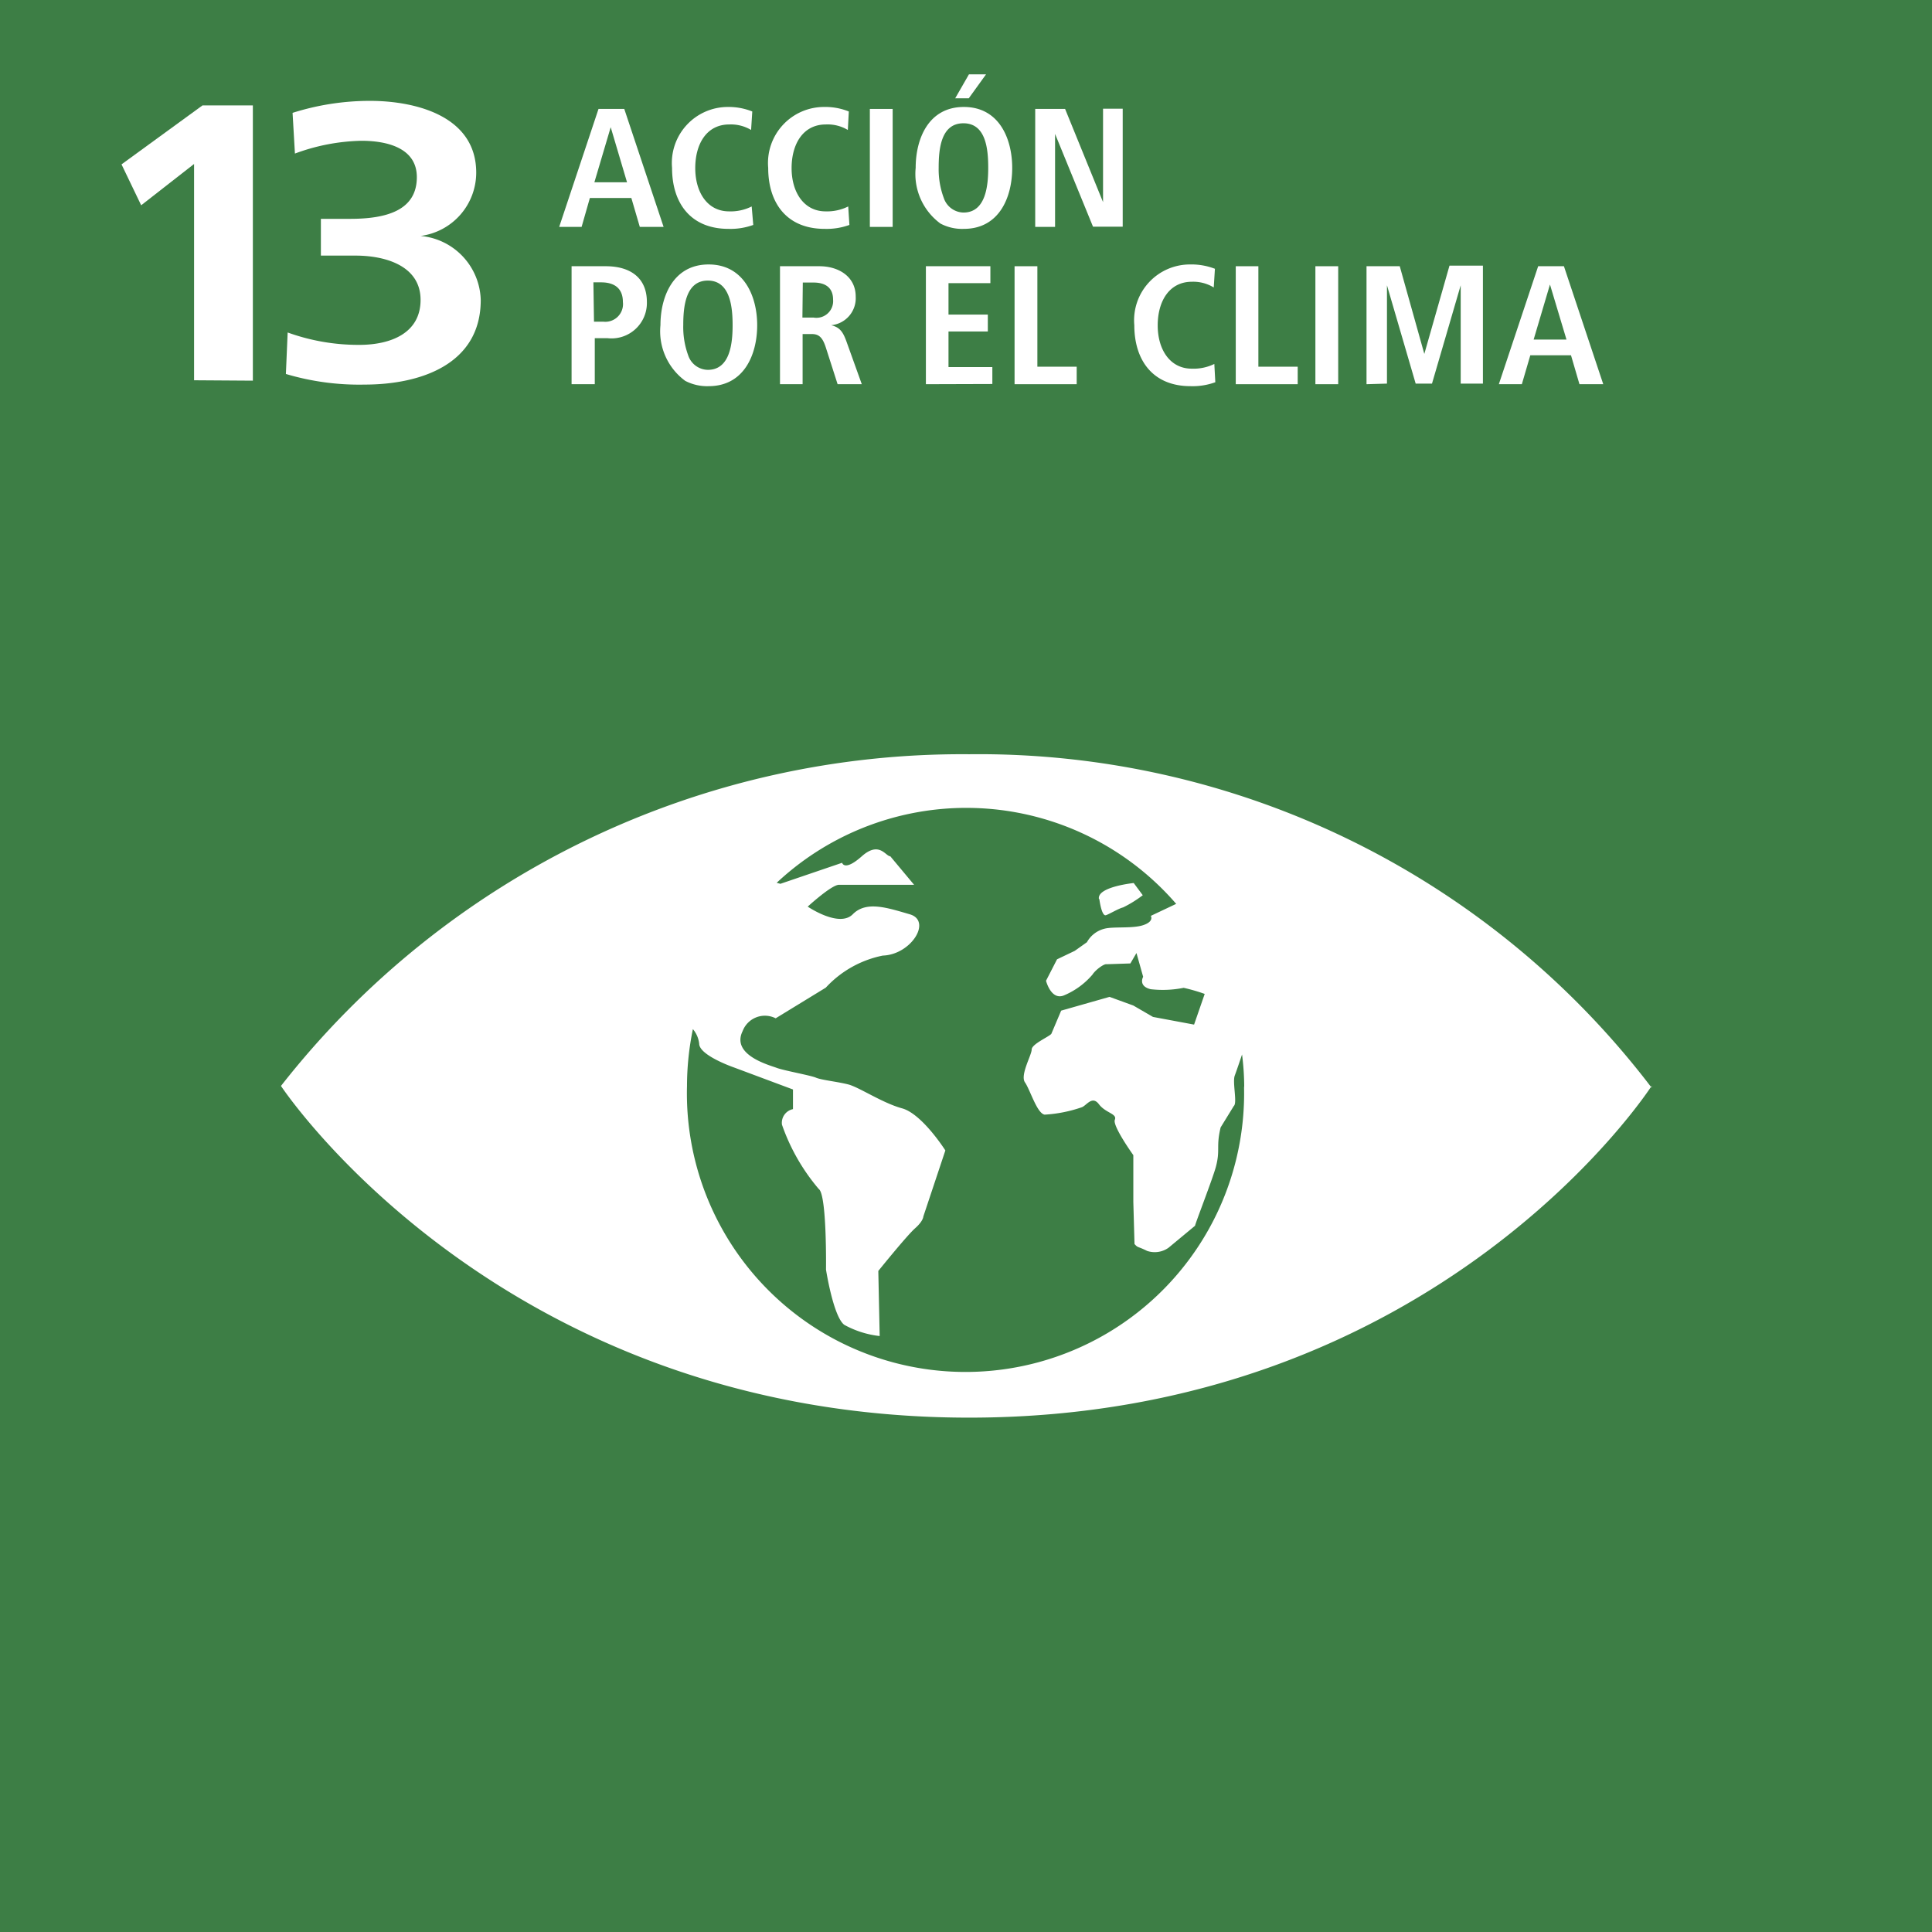
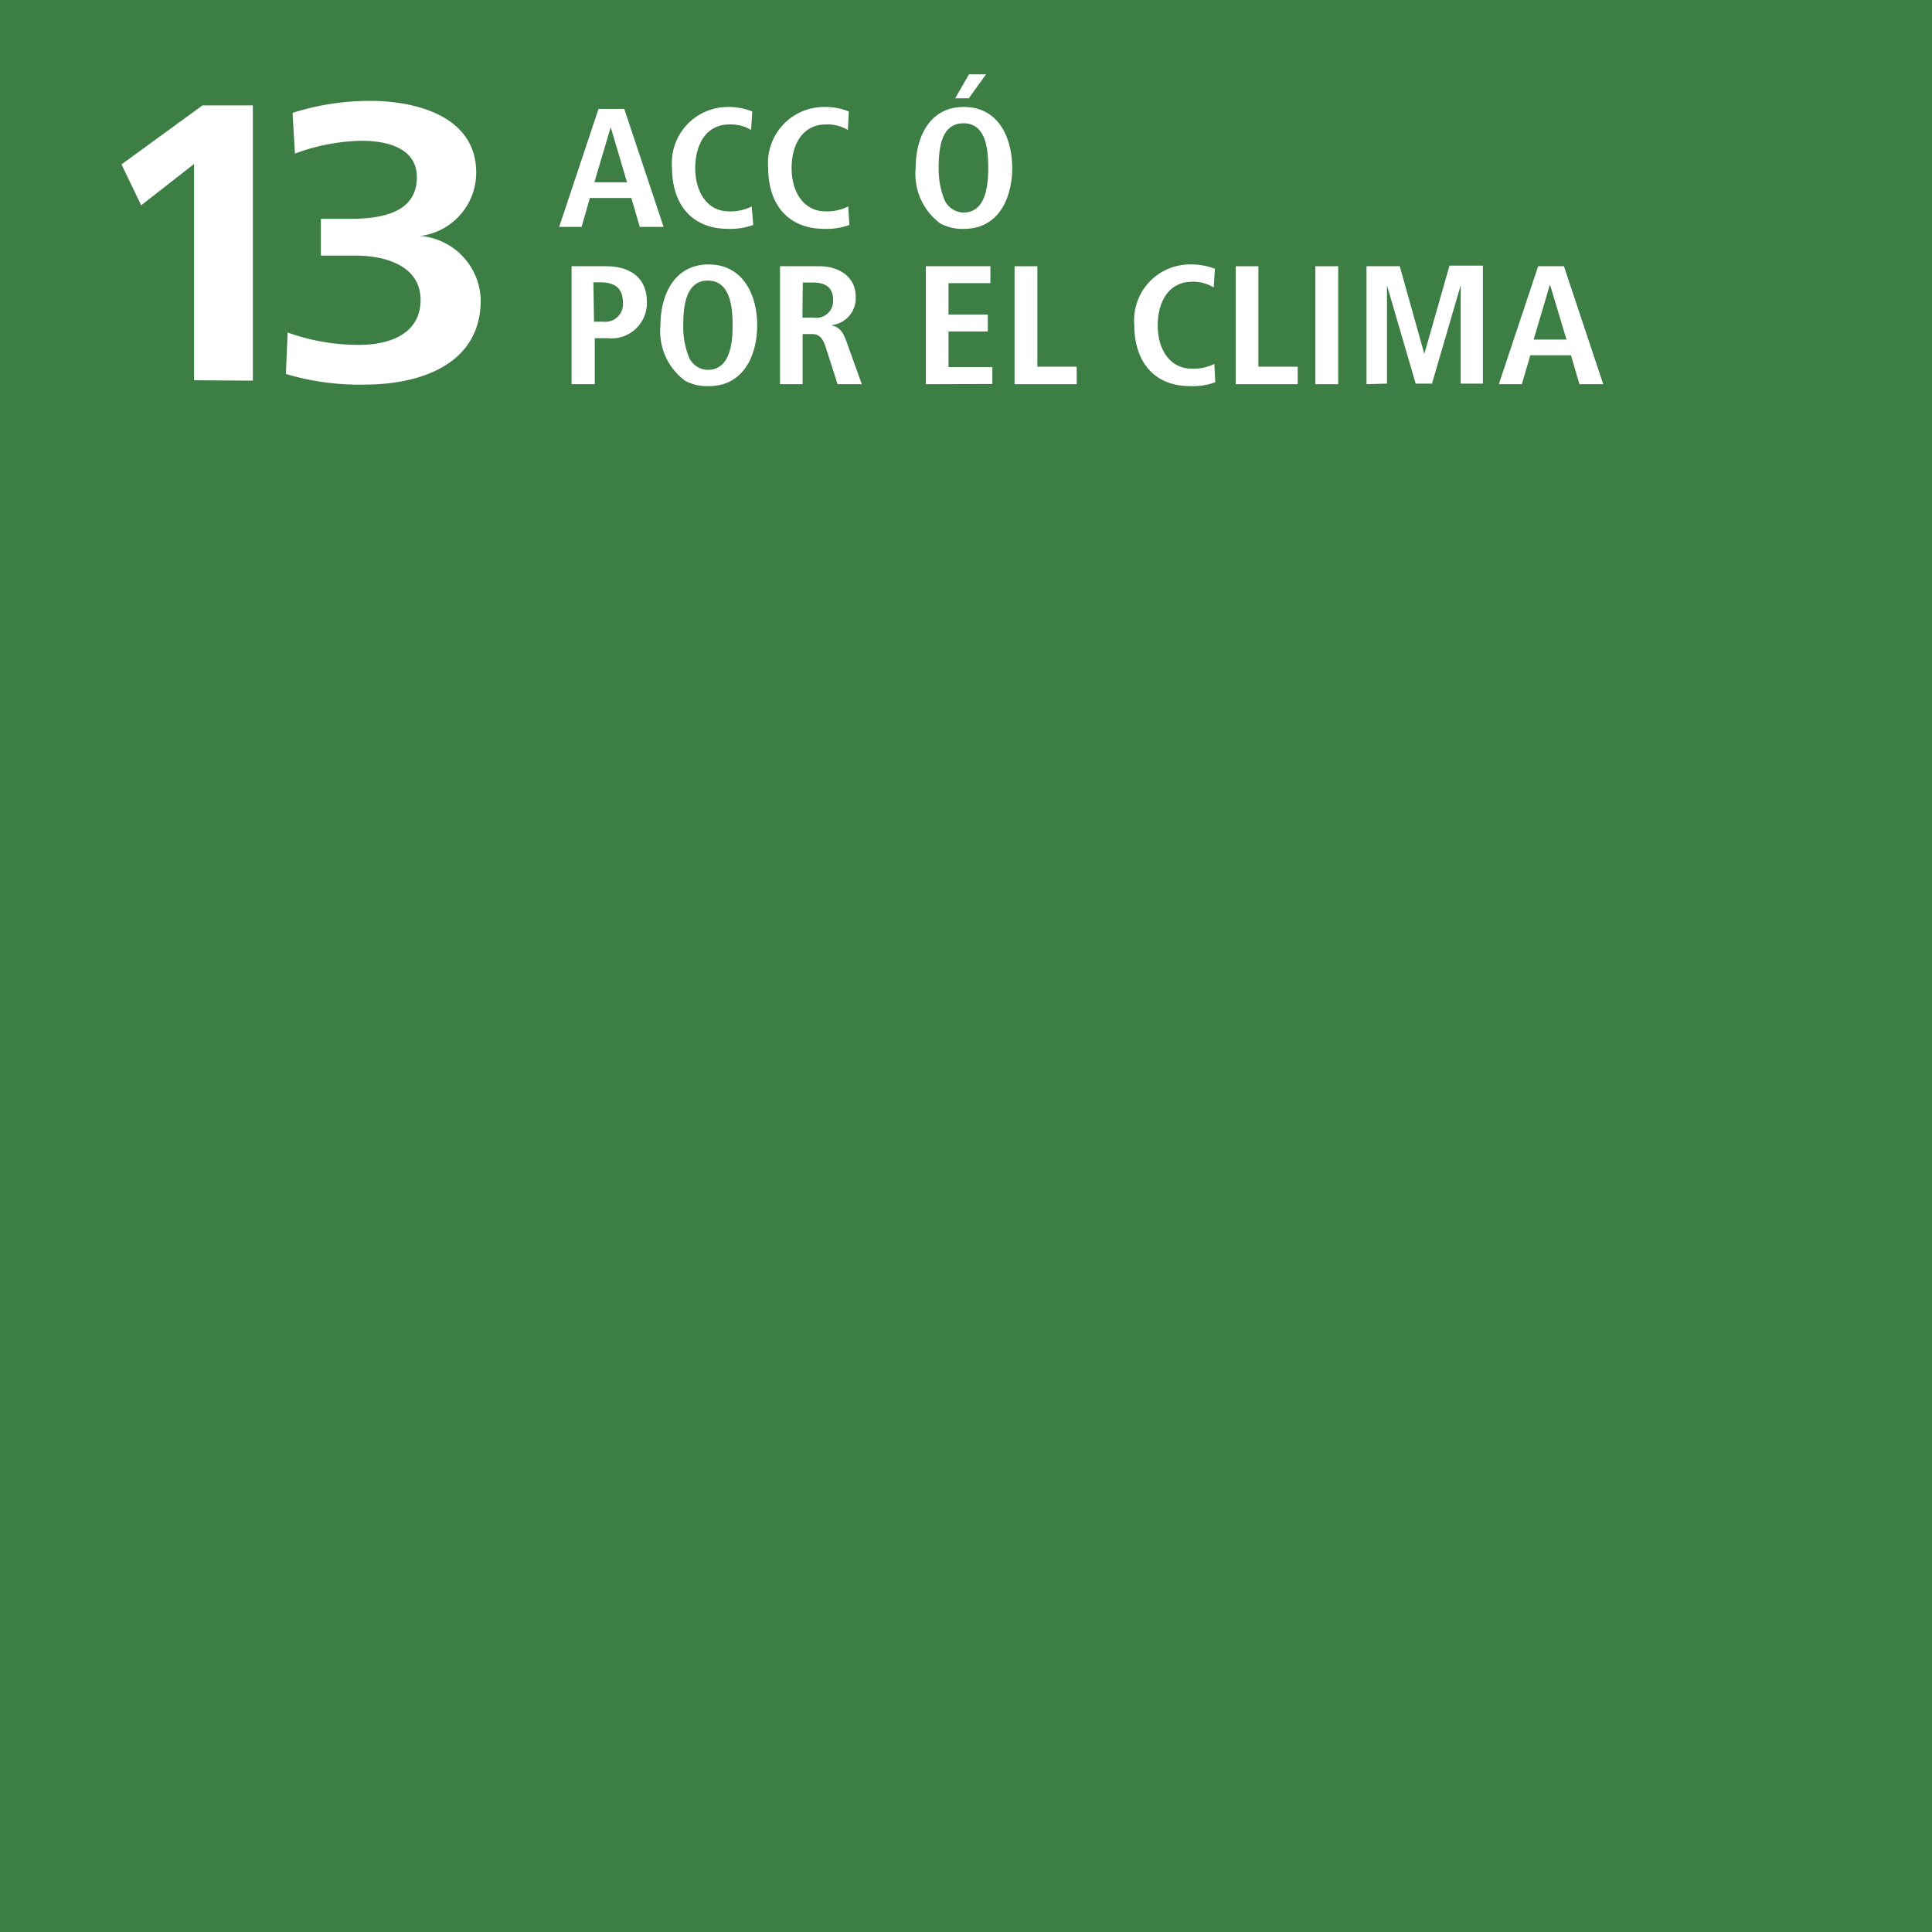
<svg xmlns="http://www.w3.org/2000/svg" viewBox="0 0 98.26 98.26">
  <title>Recurso 6</title>
  <g id="Capa_2" data-name="Capa 2">
    <g id="Capa_1-2" data-name="Capa 1">
      <rect width="98.26" height="98.26" style="fill:#3d7e45" />
      <path d="M9.87,19.34v-11L7.18,10.44l-1-2.08,4.12-3h2.56v14Z" style="fill:#fff" />
      <path d="M14.63,16.91a10.6,10.6,0,0,0,3.64.63c1.6,0,3.12-.59,3.12-2.29S19.66,13,18.08,13H16.32V11.13h1.49c1.83,0,3.39-.42,3.39-2.12,0-1.51-1.56-1.85-2.82-1.85A10.27,10.27,0,0,0,15,7.81l-.12-2.07a13,13,0,0,1,3.93-.61c2.33,0,5.41.77,5.41,3.65A3.25,3.25,0,0,1,21.39,12a3.36,3.36,0,0,1,3.06,3.26c0,3.27-3.06,4.3-5.91,4.3a13.07,13.07,0,0,1-4-.54Z" style="fill:#fff" />
      <path d="M28.44,11.54l2-6h1.31l2,6H32.54l-.43-1.47H30l-.42,1.47Zm1.79-2.27h1.66l-.83-2.8Z" style="fill:#fff" />
      <path d="M38.31,11.44a3.4,3.4,0,0,1-1.26.2c-1.94,0-2.87-1.33-2.87-3.1A2.85,2.85,0,0,1,37,5.44a3.24,3.24,0,0,1,1.26.23l-.06.94a2,2,0,0,0-1.11-.28c-1.16,0-1.73,1-1.73,2.22s.61,2.2,1.72,2.2a2.38,2.38,0,0,0,1.15-.25Z" style="fill:#fff" />
      <path d="M43.2,11.44a3.4,3.4,0,0,1-1.26.2c-1.94,0-2.87-1.33-2.87-3.1a2.85,2.85,0,0,1,2.84-3.1,3.19,3.19,0,0,1,1.26.23l-.05.94A2,2,0,0,0,42,6.33c-1.16,0-1.74,1-1.74,2.22s.62,2.2,1.73,2.2a2.41,2.41,0,0,0,1.15-.25Z" style="fill:#fff" />
-       <path d="M44.24,11.54v-6H45.4v6Z" style="fill:#fff" />
      <path d="M46.57,8.54c0-1.48.65-3.1,2.45-3.1s2.46,1.62,2.46,3.1-.65,3.1-2.46,3.1a2.36,2.36,0,0,1-1.19-.27A3.13,3.13,0,0,1,46.57,8.54ZM49,10.81c1.13,0,1.26-1.35,1.26-2.27S50.16,6.27,49,6.27s-1.26,1.34-1.26,2.27A4.17,4.17,0,0,0,48,10.07,1.08,1.08,0,0,0,49,10.81ZM48.58,5l.7-1.22h.87L49.27,5Z" style="fill:#fff" />
-       <path d="M52.65,11.54v-6h1.52l1.93,4.74V5.53h1v6H55.59L53.66,6.81v4.73Z" style="fill:#fff" />
      <path d="M29.07,19.54v-6h1.74c1.25,0,2.09.59,2.09,1.82a1.8,1.8,0,0,1-2,1.84h-.65v2.34Zm1.14-3.18h.47a.9.9,0,0,0,1-1c0-.68-.41-1-1.11-1h-.39Z" style="fill:#fff" />
      <path d="M33.59,16.54c0-1.47.66-3.09,2.45-3.09s2.47,1.61,2.47,3.09-.66,3.1-2.47,3.1a2.41,2.41,0,0,1-1.19-.27A3.13,3.13,0,0,1,33.59,16.54ZM36,18.81c1.13,0,1.26-1.35,1.26-2.27s-.12-2.27-1.26-2.27-1.25,1.35-1.25,2.27A4.17,4.17,0,0,0,35,18.07,1.07,1.07,0,0,0,36,18.81Z" style="fill:#fff" />
      <path d="M39.67,19.54v-6h2c1,0,1.85.54,1.85,1.54a1.38,1.38,0,0,1-1.25,1.46c.42.1.59.31.77.8l.79,2.2H42.6L42,17.67c-.15-.46-.32-.68-.7-.68h-.48v2.55Zm1.14-3.39h.56a.85.85,0,0,0,1-.91c0-.61-.39-.87-1-.87h-.54Z" style="fill:#fff" />
      <path d="M47.09,19.54v-6h3.28v.86H48.24V16h2v.86h-2v1.81h2.23v.86Z" style="fill:#fff" />
      <path d="M51.6,19.54v-6h1.16v5.11h2v.89Z" style="fill:#fff" />
      <path d="M61.81,19.44a3.37,3.37,0,0,1-1.26.2c-1.93,0-2.86-1.33-2.86-3.1a2.84,2.84,0,0,1,2.83-3.09,3.33,3.33,0,0,1,1.27.22l-.06.95a2,2,0,0,0-1.11-.29c-1.16,0-1.74,1-1.74,2.22s.62,2.2,1.73,2.2a2.41,2.41,0,0,0,1.15-.24Z" style="fill:#fff" />
      <path d="M62.85,19.54v-6H64v5.11h2v.89Z" style="fill:#fff" />
      <path d="M66.9,19.54v-6h1.16v6Z" style="fill:#fff" />
      <path d="M69.5,19.54v-6h1.69L72.44,18l1.28-4.49h1.7v6H74.29v-5l-1.46,5H72l-1.46-5v5Z" style="fill:#fff" />
      <path d="M76.23,19.54l2-6h1.31l2,6H80.33l-.43-1.47H77.83l-.43,1.47ZM78,17.27h1.67l-.84-2.8Z" style="fill:#fff" />
-       <path d="M55.91,45.72c.09.62.21.83.31.83s.65-.34.9-.4a5.92,5.92,0,0,0,1-.62l-.46-.62s-1.87.19-1.77.81m7.38,9.51a14.17,14.17,0,1,1-28.33,0,14.45,14.45,0,0,1,.3-2.89,1.38,1.38,0,0,1,.32.74c0,.6,1.77,1.21,1.77,1.21l3,1.12v1a.71.71,0,0,0-.56.79,10.22,10.22,0,0,0,1.87,3.27c.42.28.37,4.1.37,4.1s.37,2.39.93,2.81a4.83,4.83,0,0,0,1.8.57l-.07-3.31s1.45-1.8,1.87-2.17.42-.6.42-.6l1.12-3.36s-1.18-1.86-2.2-2.14-2.19-1.08-2.75-1.22-1.35-.22-1.63-.34-1.63-.36-2-.5-2.33-.65-1.73-1.87a1.21,1.21,0,0,1,1.68-.65L42,50.23A5.38,5.38,0,0,1,44.9,48.6c1.45-.05,2.51-1.77,1.37-2.1s-2.21-.7-2.9,0-2.29-.39-2.29-.39S42.29,45,42.67,45s3.82,0,3.82,0l-1.21-1.45c-.24,0-.56-.79-1.45,0s-1,.33-1,.33l-3.14,1.07-.19-.05a14.11,14.11,0,0,1,20.32,1.07l-1.29.61s.18.28-.38.47-1.55.06-2,.19a1.41,1.41,0,0,0-.87.68l-.62.44-.9.43-.56,1.09s.25,1,.9.75a3.87,3.87,0,0,0,1.46-1.06c.16-.25.59-.56.72-.53L57.49,49l.31-.53.34,1.21s-.27.47.38.63a5.38,5.38,0,0,0,1.68-.07,9,9,0,0,1,1.07.31l-.54,1.56-2.09-.39-1-.58-1.21-.44-2.46.7-.5,1.18c-.12.15-1,.52-1,.8s-.6,1.3-.34,1.67.61,1.58,1,1.64a7,7,0,0,0,1.9-.38c.24-.1.52-.6.86-.15s.94.48.81.79.94,1.8.94,1.8v2.38l.06,2.14c.19.21.14.1.64.35a1.21,1.21,0,0,0,1.09-.16l1.35-1.12c0-.09.9-2.4,1.06-3,.23-.87,0-1,.24-2l.67-1.09c.19-.15-.08-1.21.05-1.55.06-.16.22-.62.37-1.07a13.45,13.45,0,0,1,.11,1.69m20.72,0A43,43,0,0,0,49.29,38.36a44,44,0,0,0-35,16.87s11.13,16.87,35,16.87S84,55.23,84,55.23" style="fill:#fff" />
    </g>
  </g>
</svg>